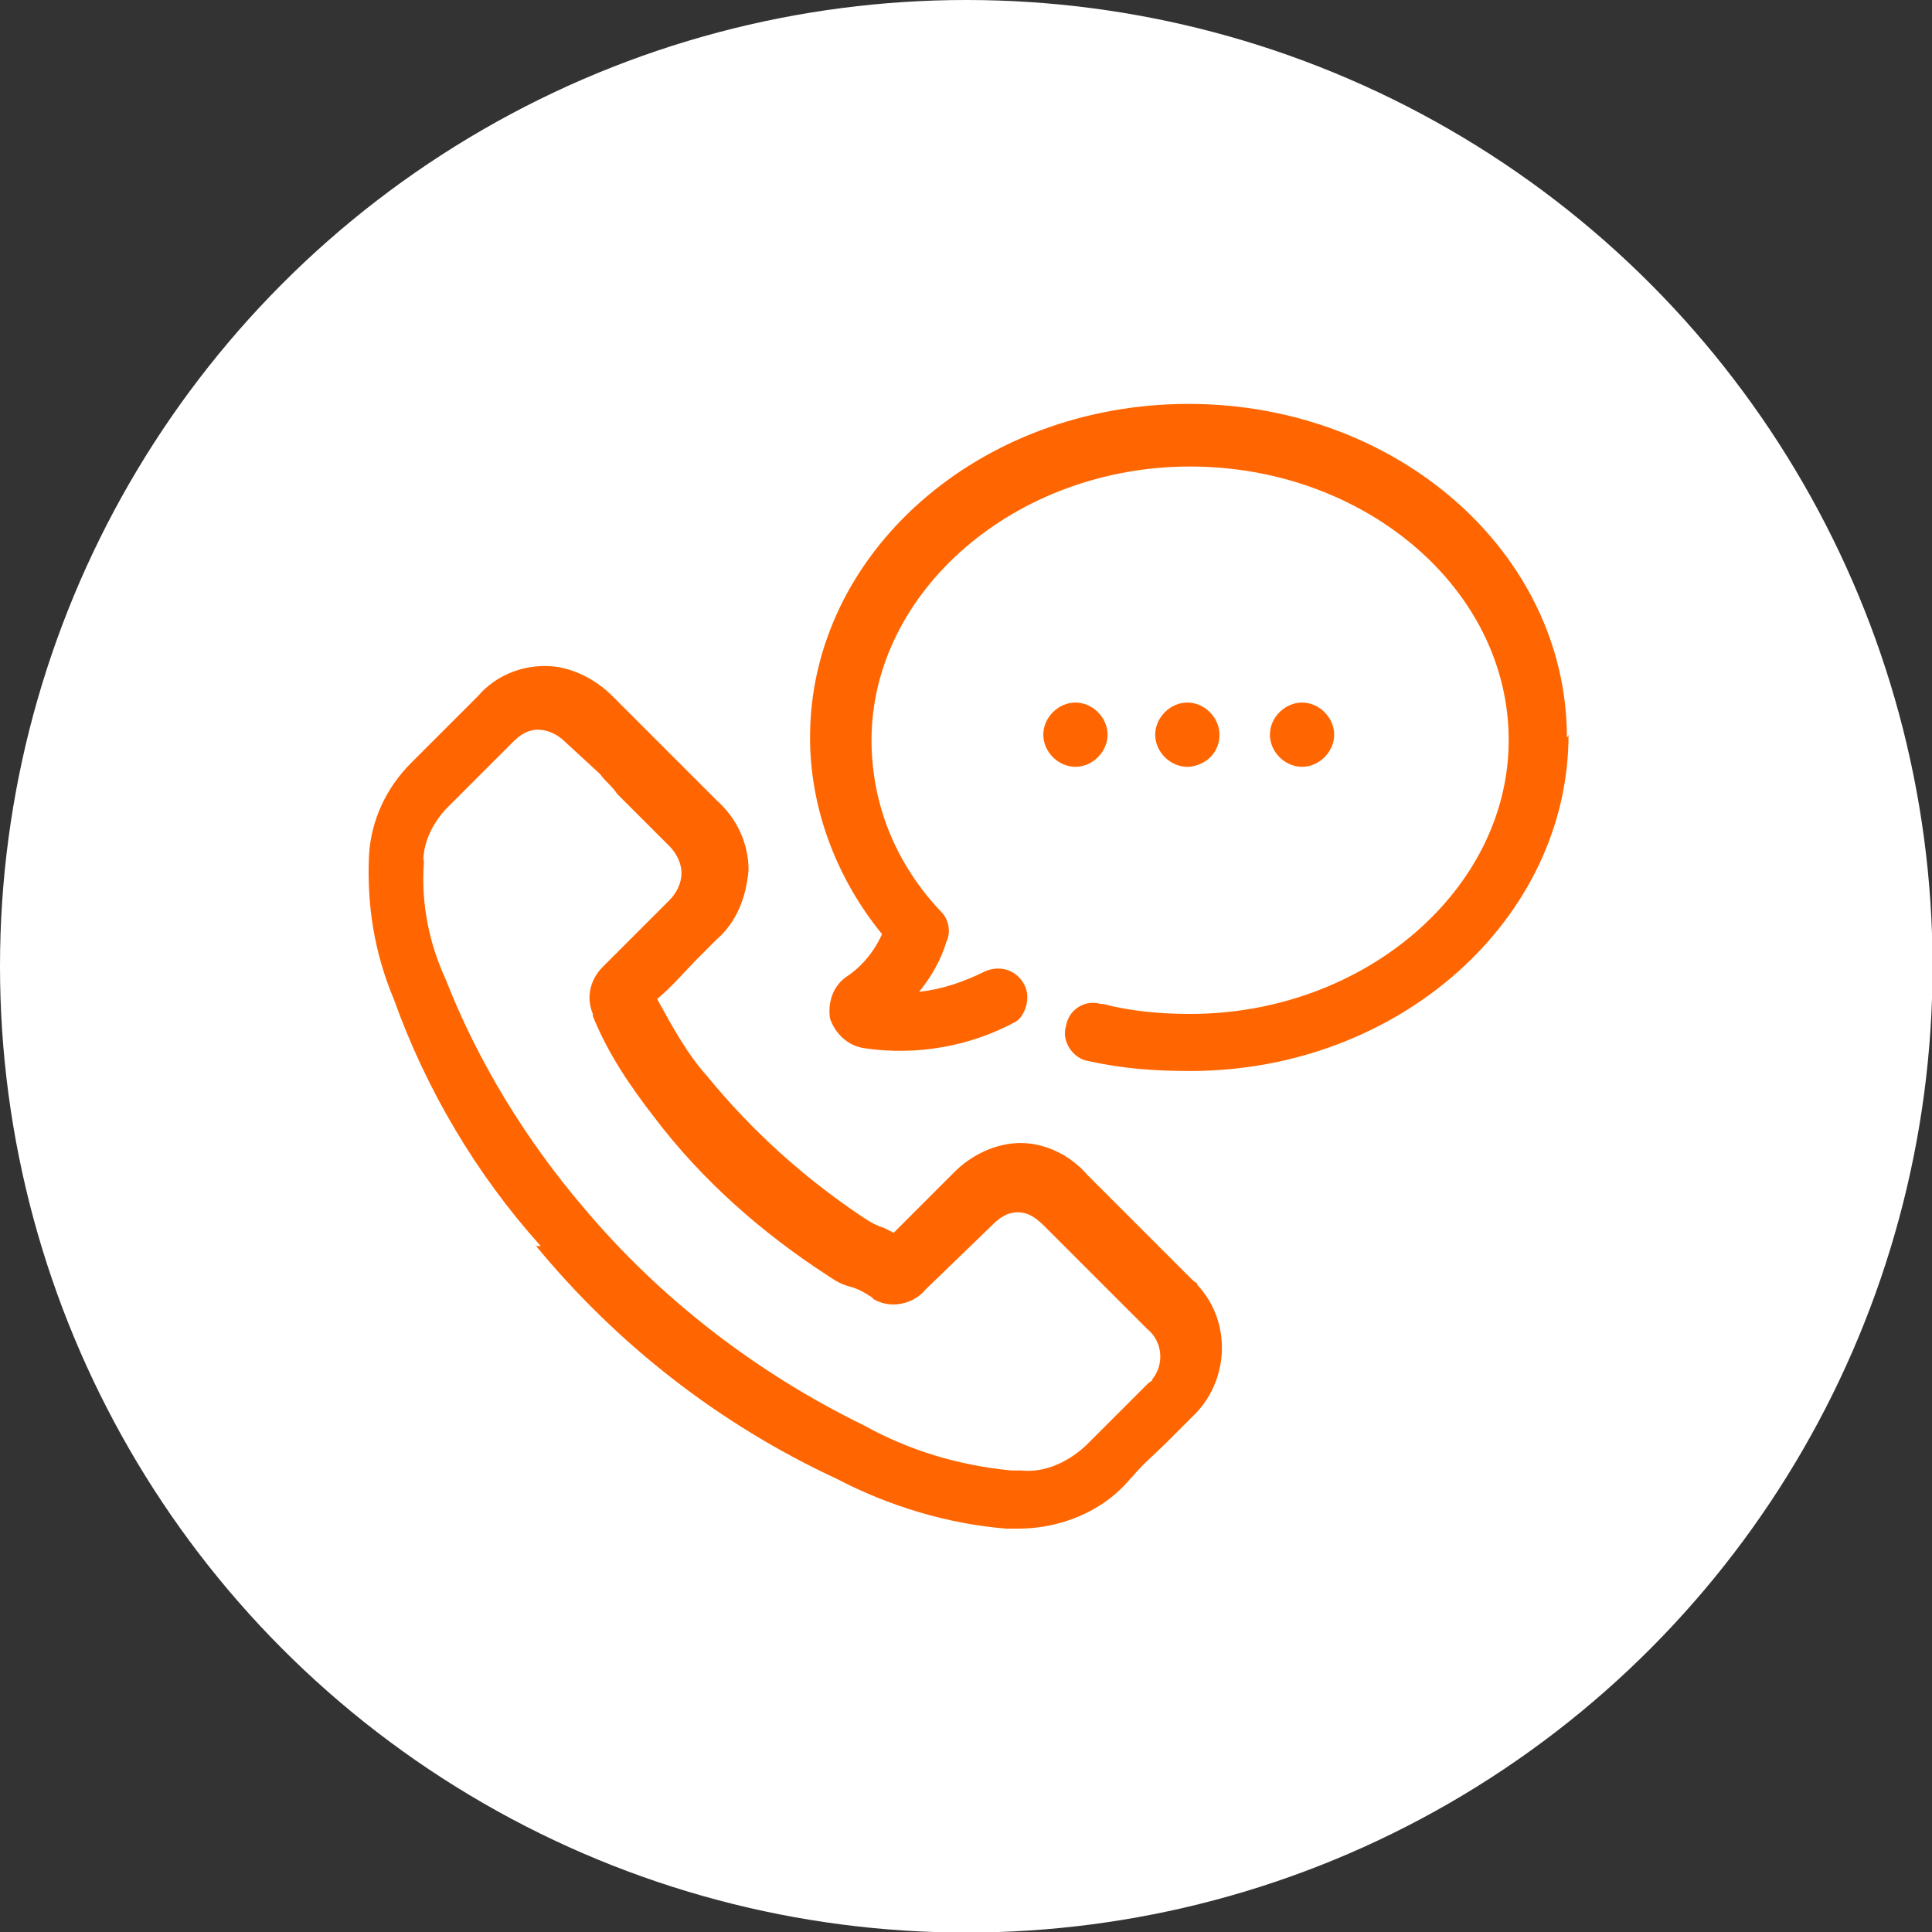
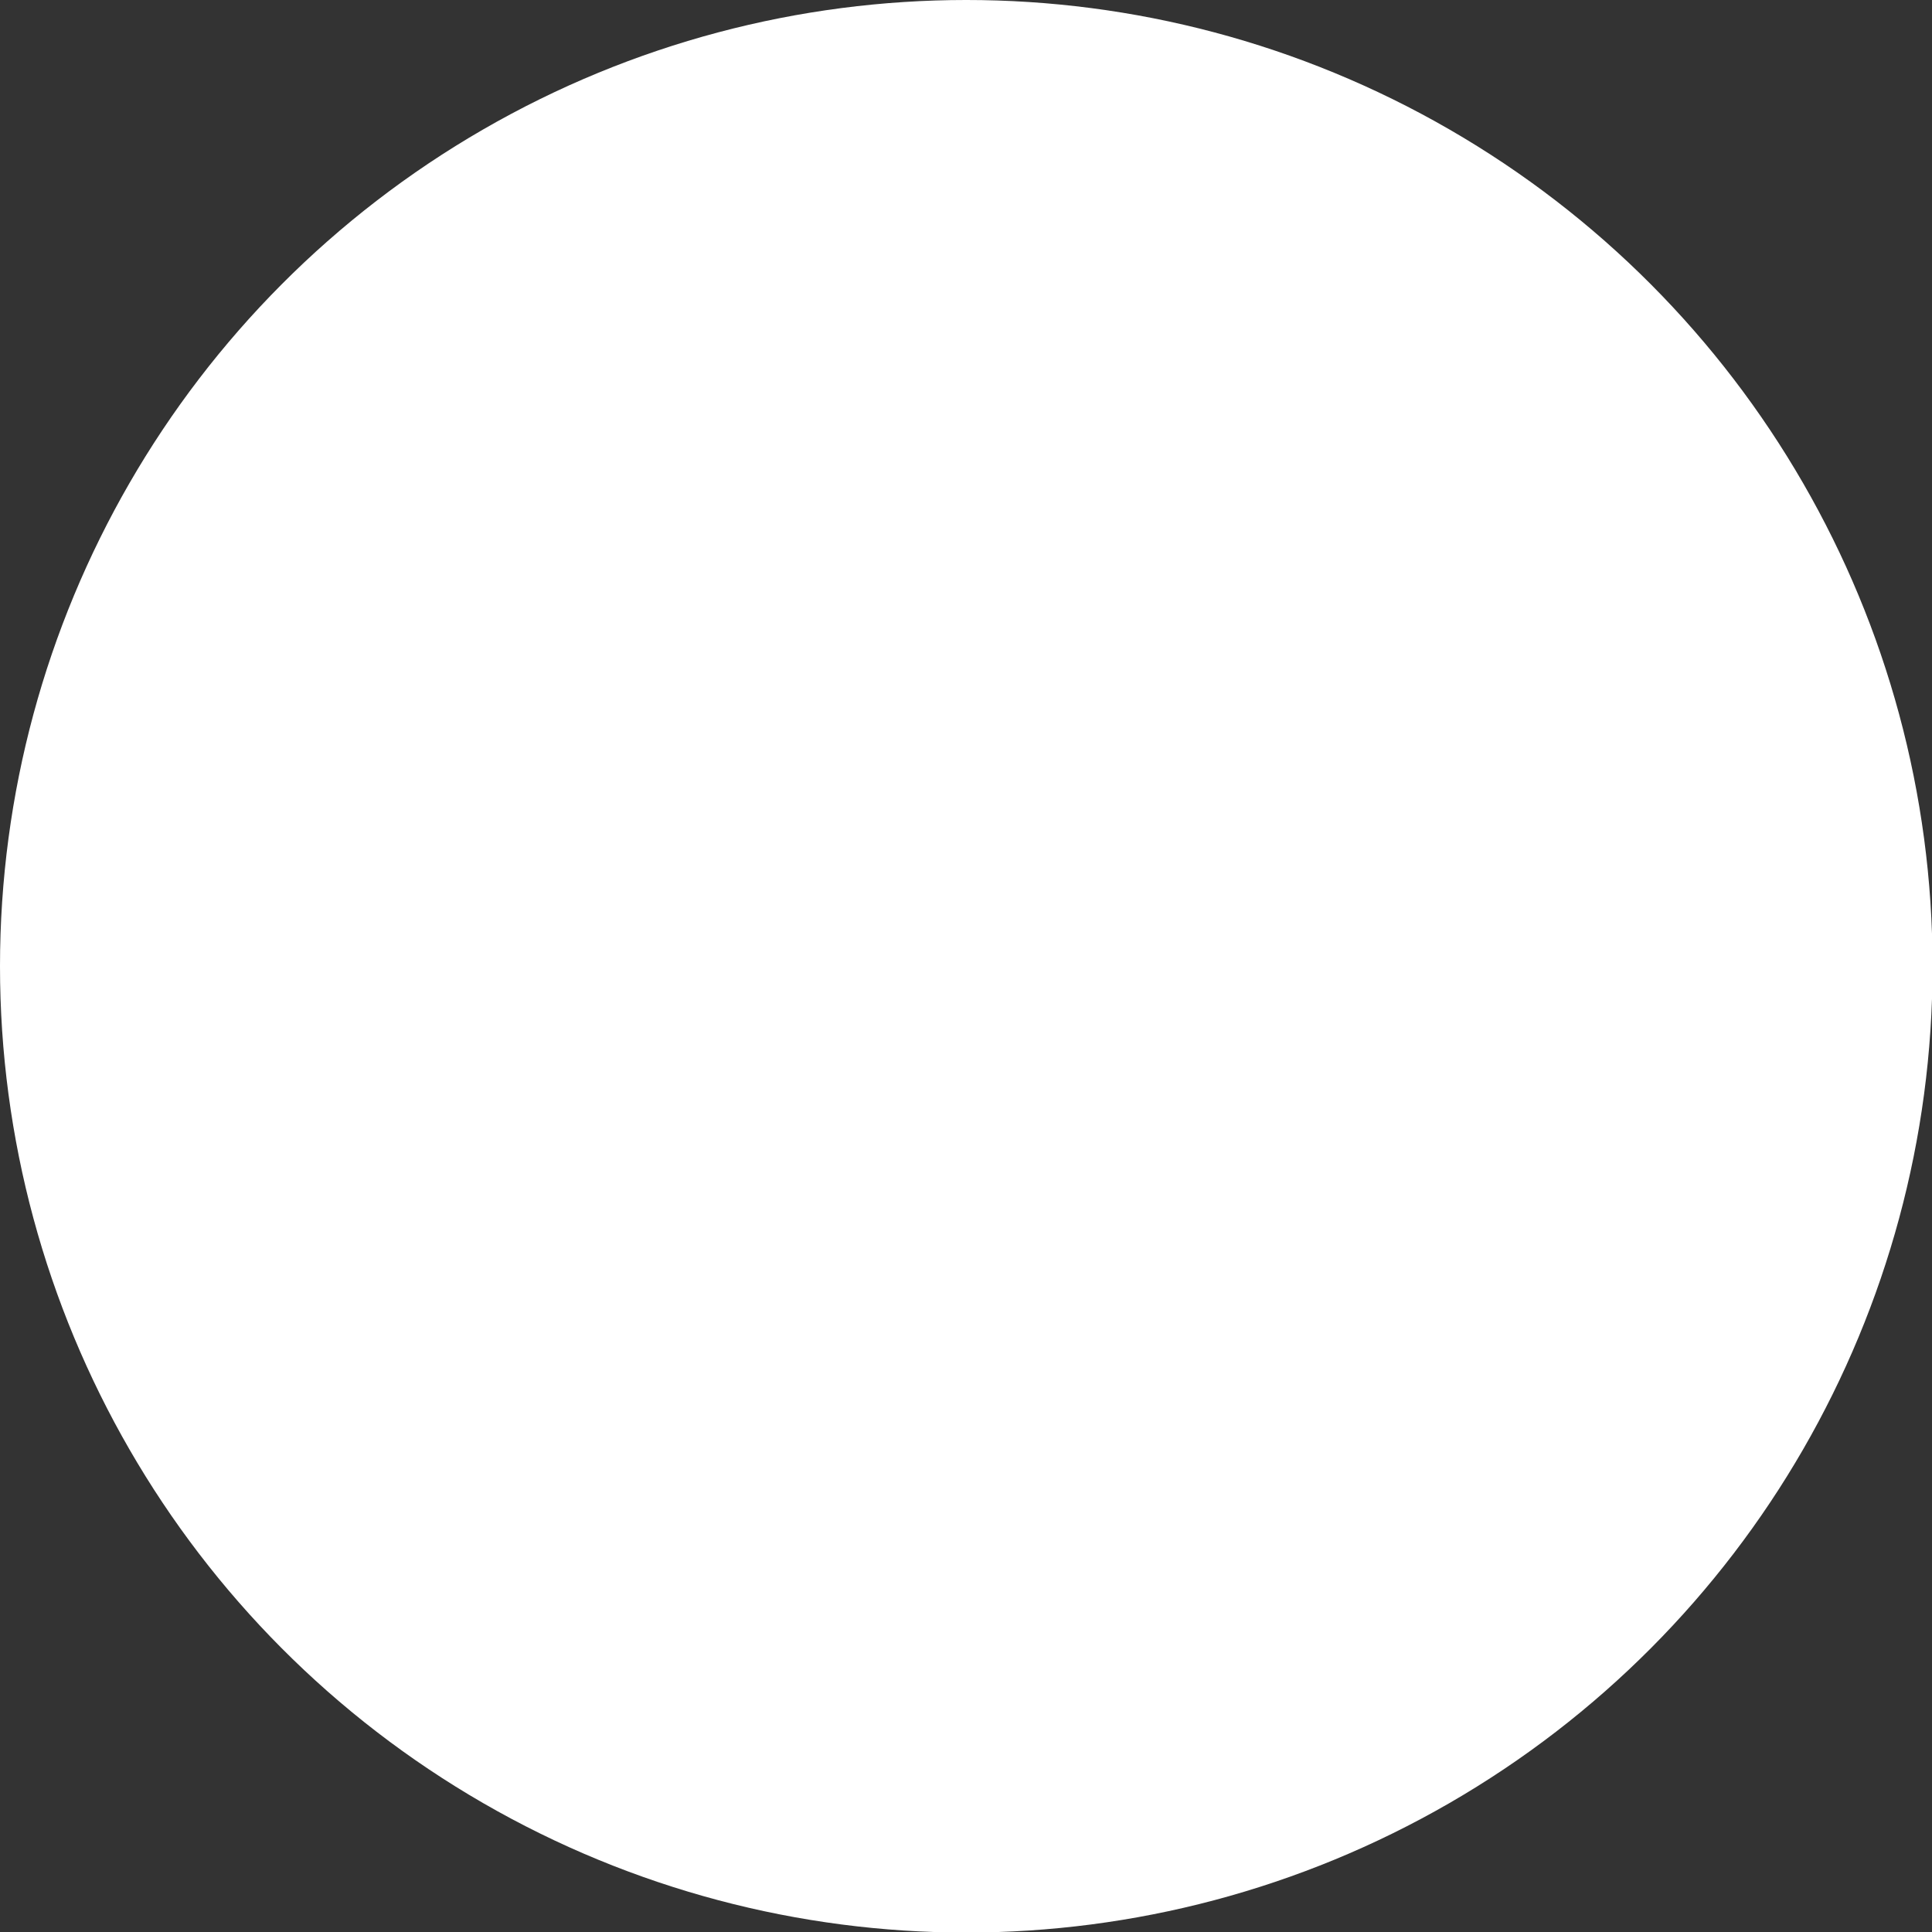
<svg xmlns="http://www.w3.org/2000/svg" xml:space="preserve" width="90.419mm" height="90.419mm" version="1.1" style="shape-rendering:geometricPrecision; text-rendering:geometricPrecision; image-rendering:optimizeQuality; fill-rule:evenodd; clip-rule:evenodd" viewBox="0 0 3487 3487">
  <rect x="0" y="0" width="3487" height="3487" fill="#333333" stroke="none" />
  <defs>
    <style type="text/css">
   
    .fil0 {fill:white}
    .fil1 {fill:#FF6601;fill-rule:nonzero}
   
  </style>
  </defs>
  <g id="Layer_x0020_1">
    <circle class="fil0" cx="1744" cy="1744" r="1744" />
-     <path class="fil1" d="M966 2247c148,180 333,324 544,422 94,49 198,81 306,90l22 0c76,0 153,-31 202,-90l4 -4c18,-22 40,-40 63,-63l45 -45c67,-63 72,-171 9,-238 0,-4 -4,-4 -9,-9l-189 -189c-31,-36 -76,-58 -121,-58 -45,0 -90,22 -121,54l-108 108 -18 -9c-13,-4 -22,-9 -36,-18 -108,-72 -202,-157 -283,-256 -36,-40 -63,-90 -90,-139 27,-22 49,-49 76,-76l31 -31c36,-31 54,-76 58,-126 0,-49 -22,-94 -58,-126l-94 -94c-9,-9 -22,-22 -31,-31l-63 -63c-31,-31 -76,-54 -121,-54 -45,0 -90,18 -121,54l-121 121c-45,45 -72,103 -76,166 -4,90 9,175 45,261 58,162 148,315 265,445l0 0 -9 0zm-202 -692l0 0c0,-36 18,-72 45,-99l117 -117c13,-13 27,-22 45,-22 18,0 36,9 49,22l63 58c9,13 22,22 31,36l94 94c13,13 22,31 22,49 0,18 -9,36 -22,49l-31 31 -85 85 -4 4c-22,22 -31,54 -18,85l0 4c27,67 67,126 112,184 85,112 193,207 310,283 13,9 27,18 45,22 13,4 22,9 36,18l4 4c31,18 72,9 94,-18l121 -117c13,-13 27,-22 45,-22 18,0 31,9 45,22l189 189c27,22 31,63 9,90 0,4 -4,4 -9,9l-40 40c-22,22 -45,45 -67,67 -31,31 -76,54 -121,49l-18 0c-94,-9 -184,-36 -265,-81 -193,-94 -369,-229 -508,-395 -103,-121 -189,-261 -247,-409 -31,-67 -45,-139 -40,-211l0 0 0 -9zm2067 -229l0 0c0,333 -306,607 -683,607 -63,0 -121,-4 -184,-18 -27,-4 -49,-36 -40,-63 4,-27 31,-49 63,-40 0,0 4,0 4,0 49,13 103,18 157,18 315,0 575,-225 575,-494 0,-274 -261,-494 -575,-494 -315,0 -575,225 -575,494 0,117 45,225 126,310 13,13 18,36 9,54 -9,31 -27,63 -49,90 40,-4 81,-18 117,-36 27,-13 58,-4 72,22 13,22 4,54 -13,67 -81,45 -180,63 -274,49 -31,-4 -54,-27 -63,-54 -4,-27 4,-58 31,-76 27,-18 49,-45 63,-76 -81,-99 -130,-225 -130,-355 0,-333 306,-602 683,-602 378,0 683,270 683,602l0 0 4 -4zm-688 58l0 0c-31,0 -58,-27 -58,-58 0,-31 27,-58 58,-58 31,0 58,27 58,58 0,31 -22,54 -54,58 0,0 -4,0 -4,0l0 0 0 0zm207 0l0 0c-31,0 -58,-27 -58,-58 0,-31 27,-58 58,-58 31,0 58,27 58,58 0,31 -27,58 -58,58 0,0 0,0 0,0l0 0 0 0zm-409 0l0 0c-31,0 -58,-27 -58,-58 0,-31 27,-58 58,-58 31,0 58,27 58,58 0,31 -27,58 -58,58 0,0 0,0 0,0z" />
  </g>
</svg>